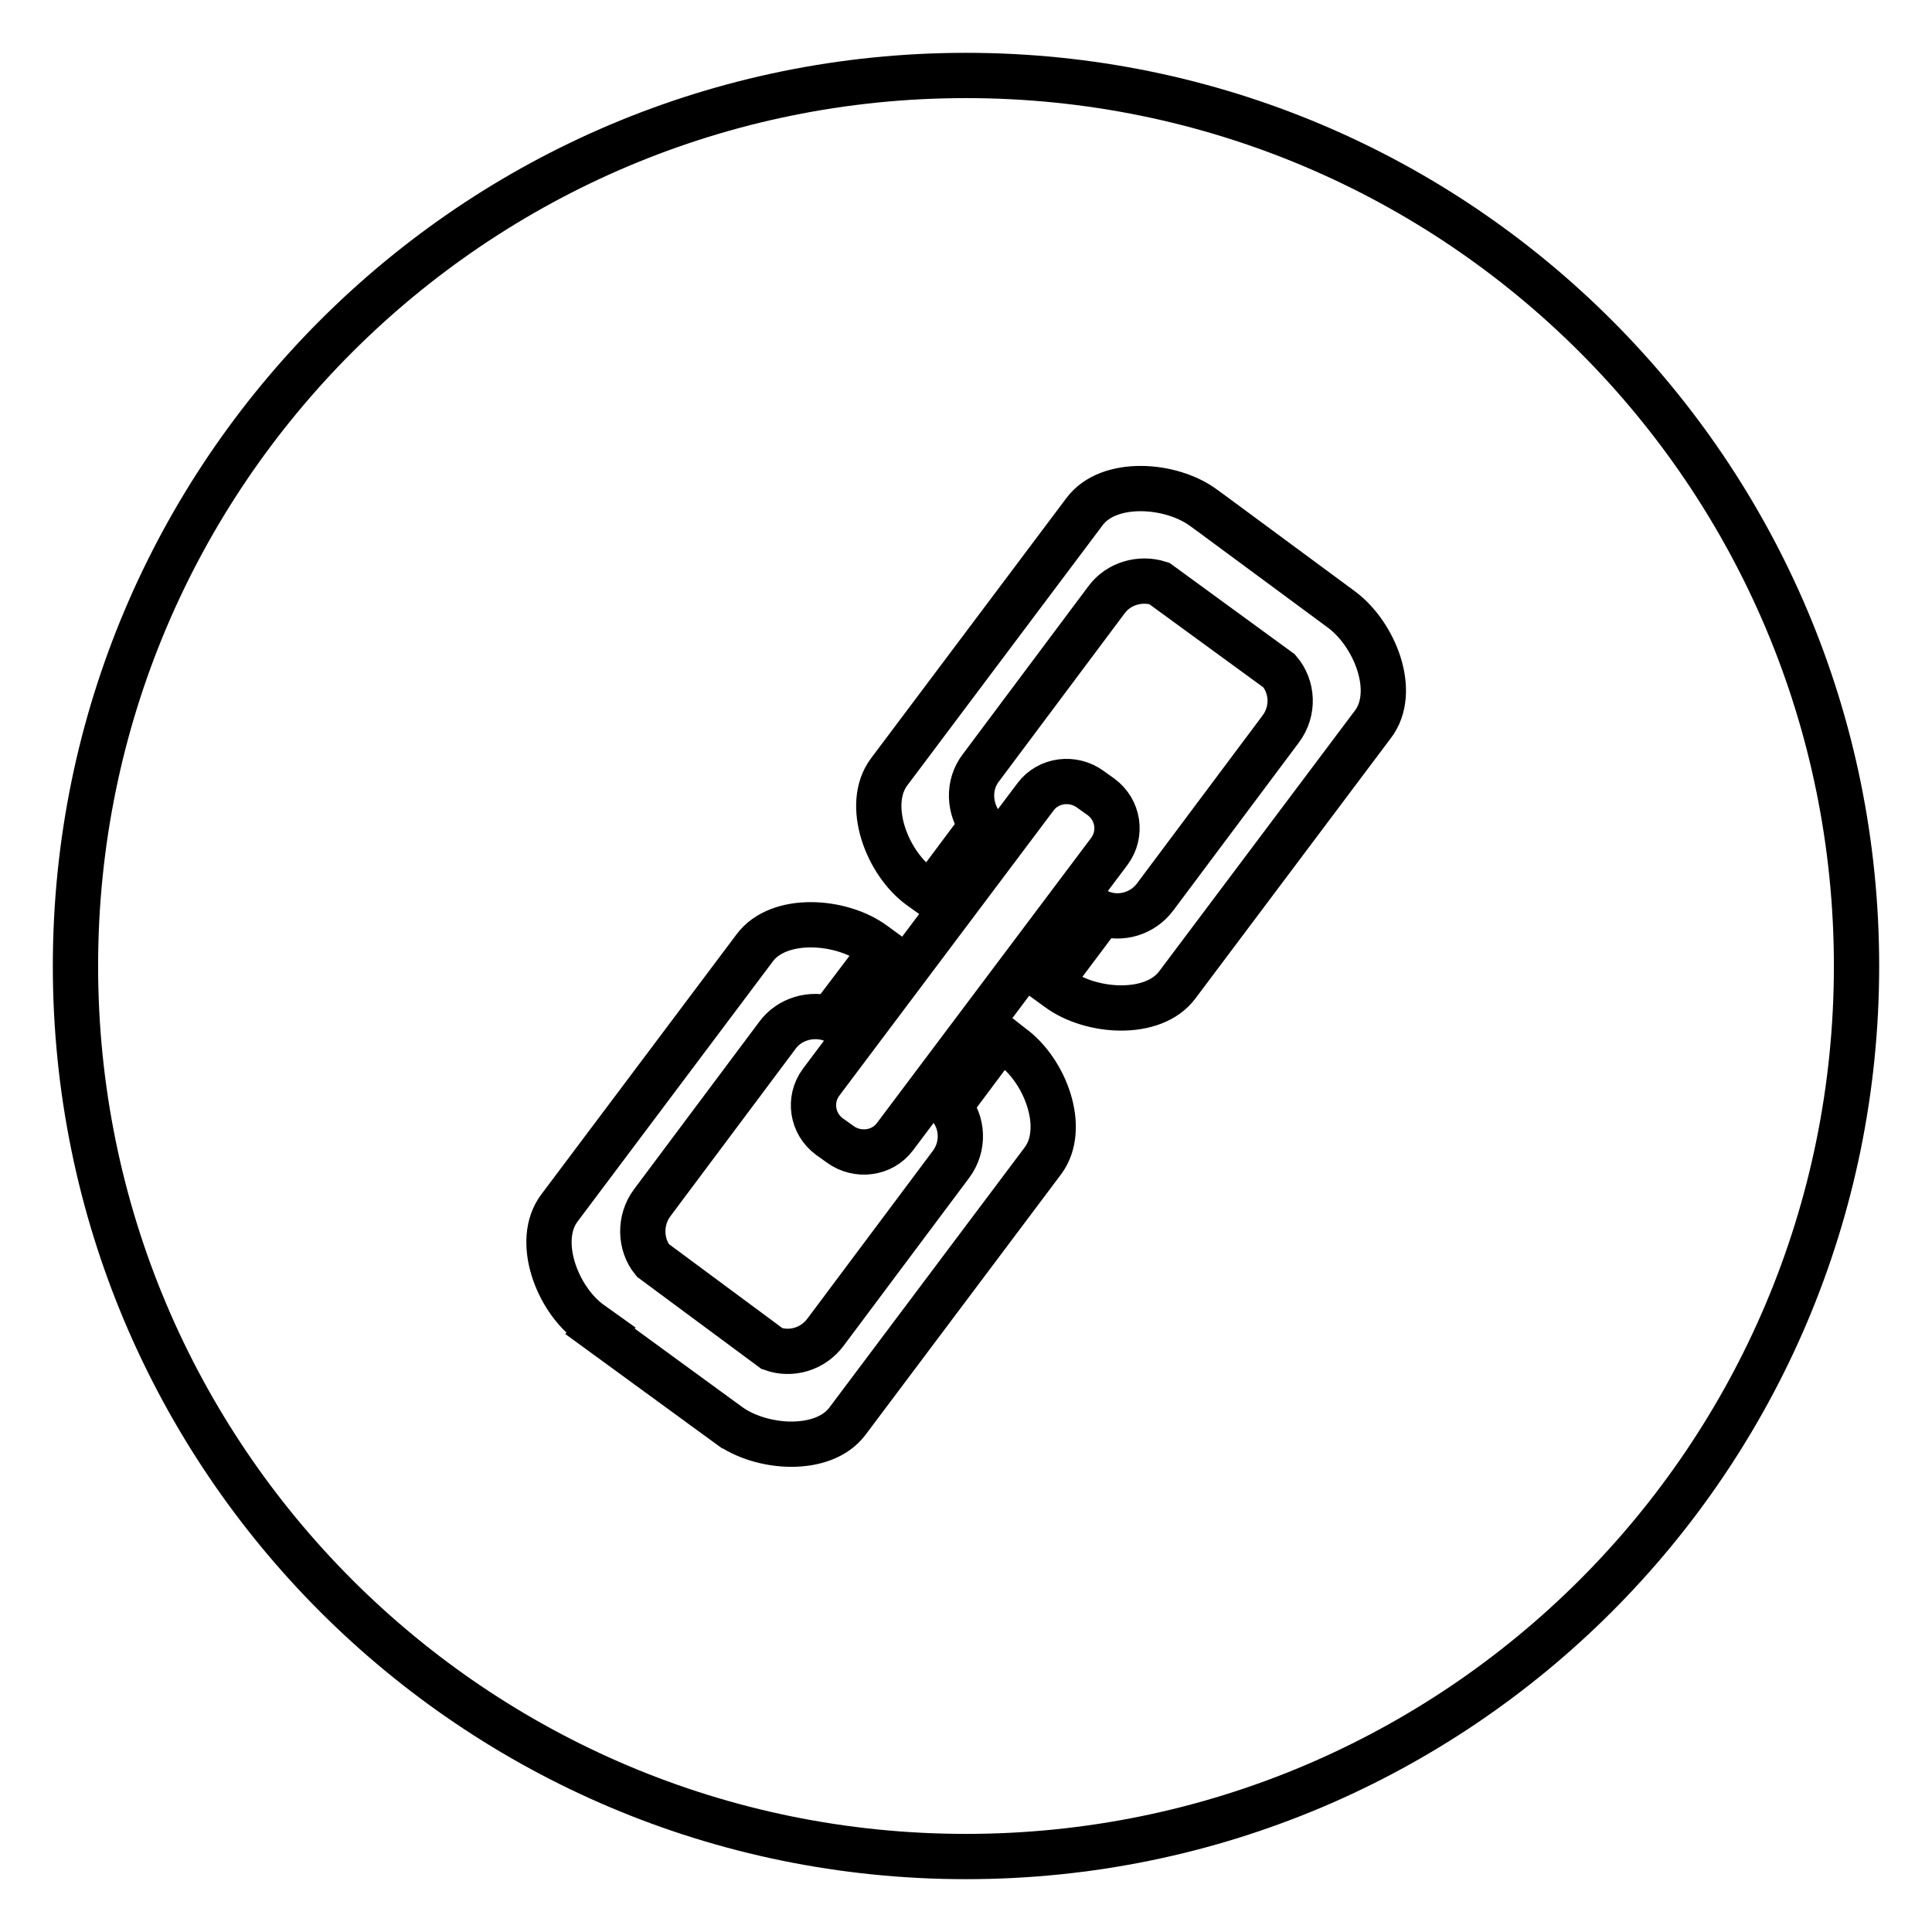
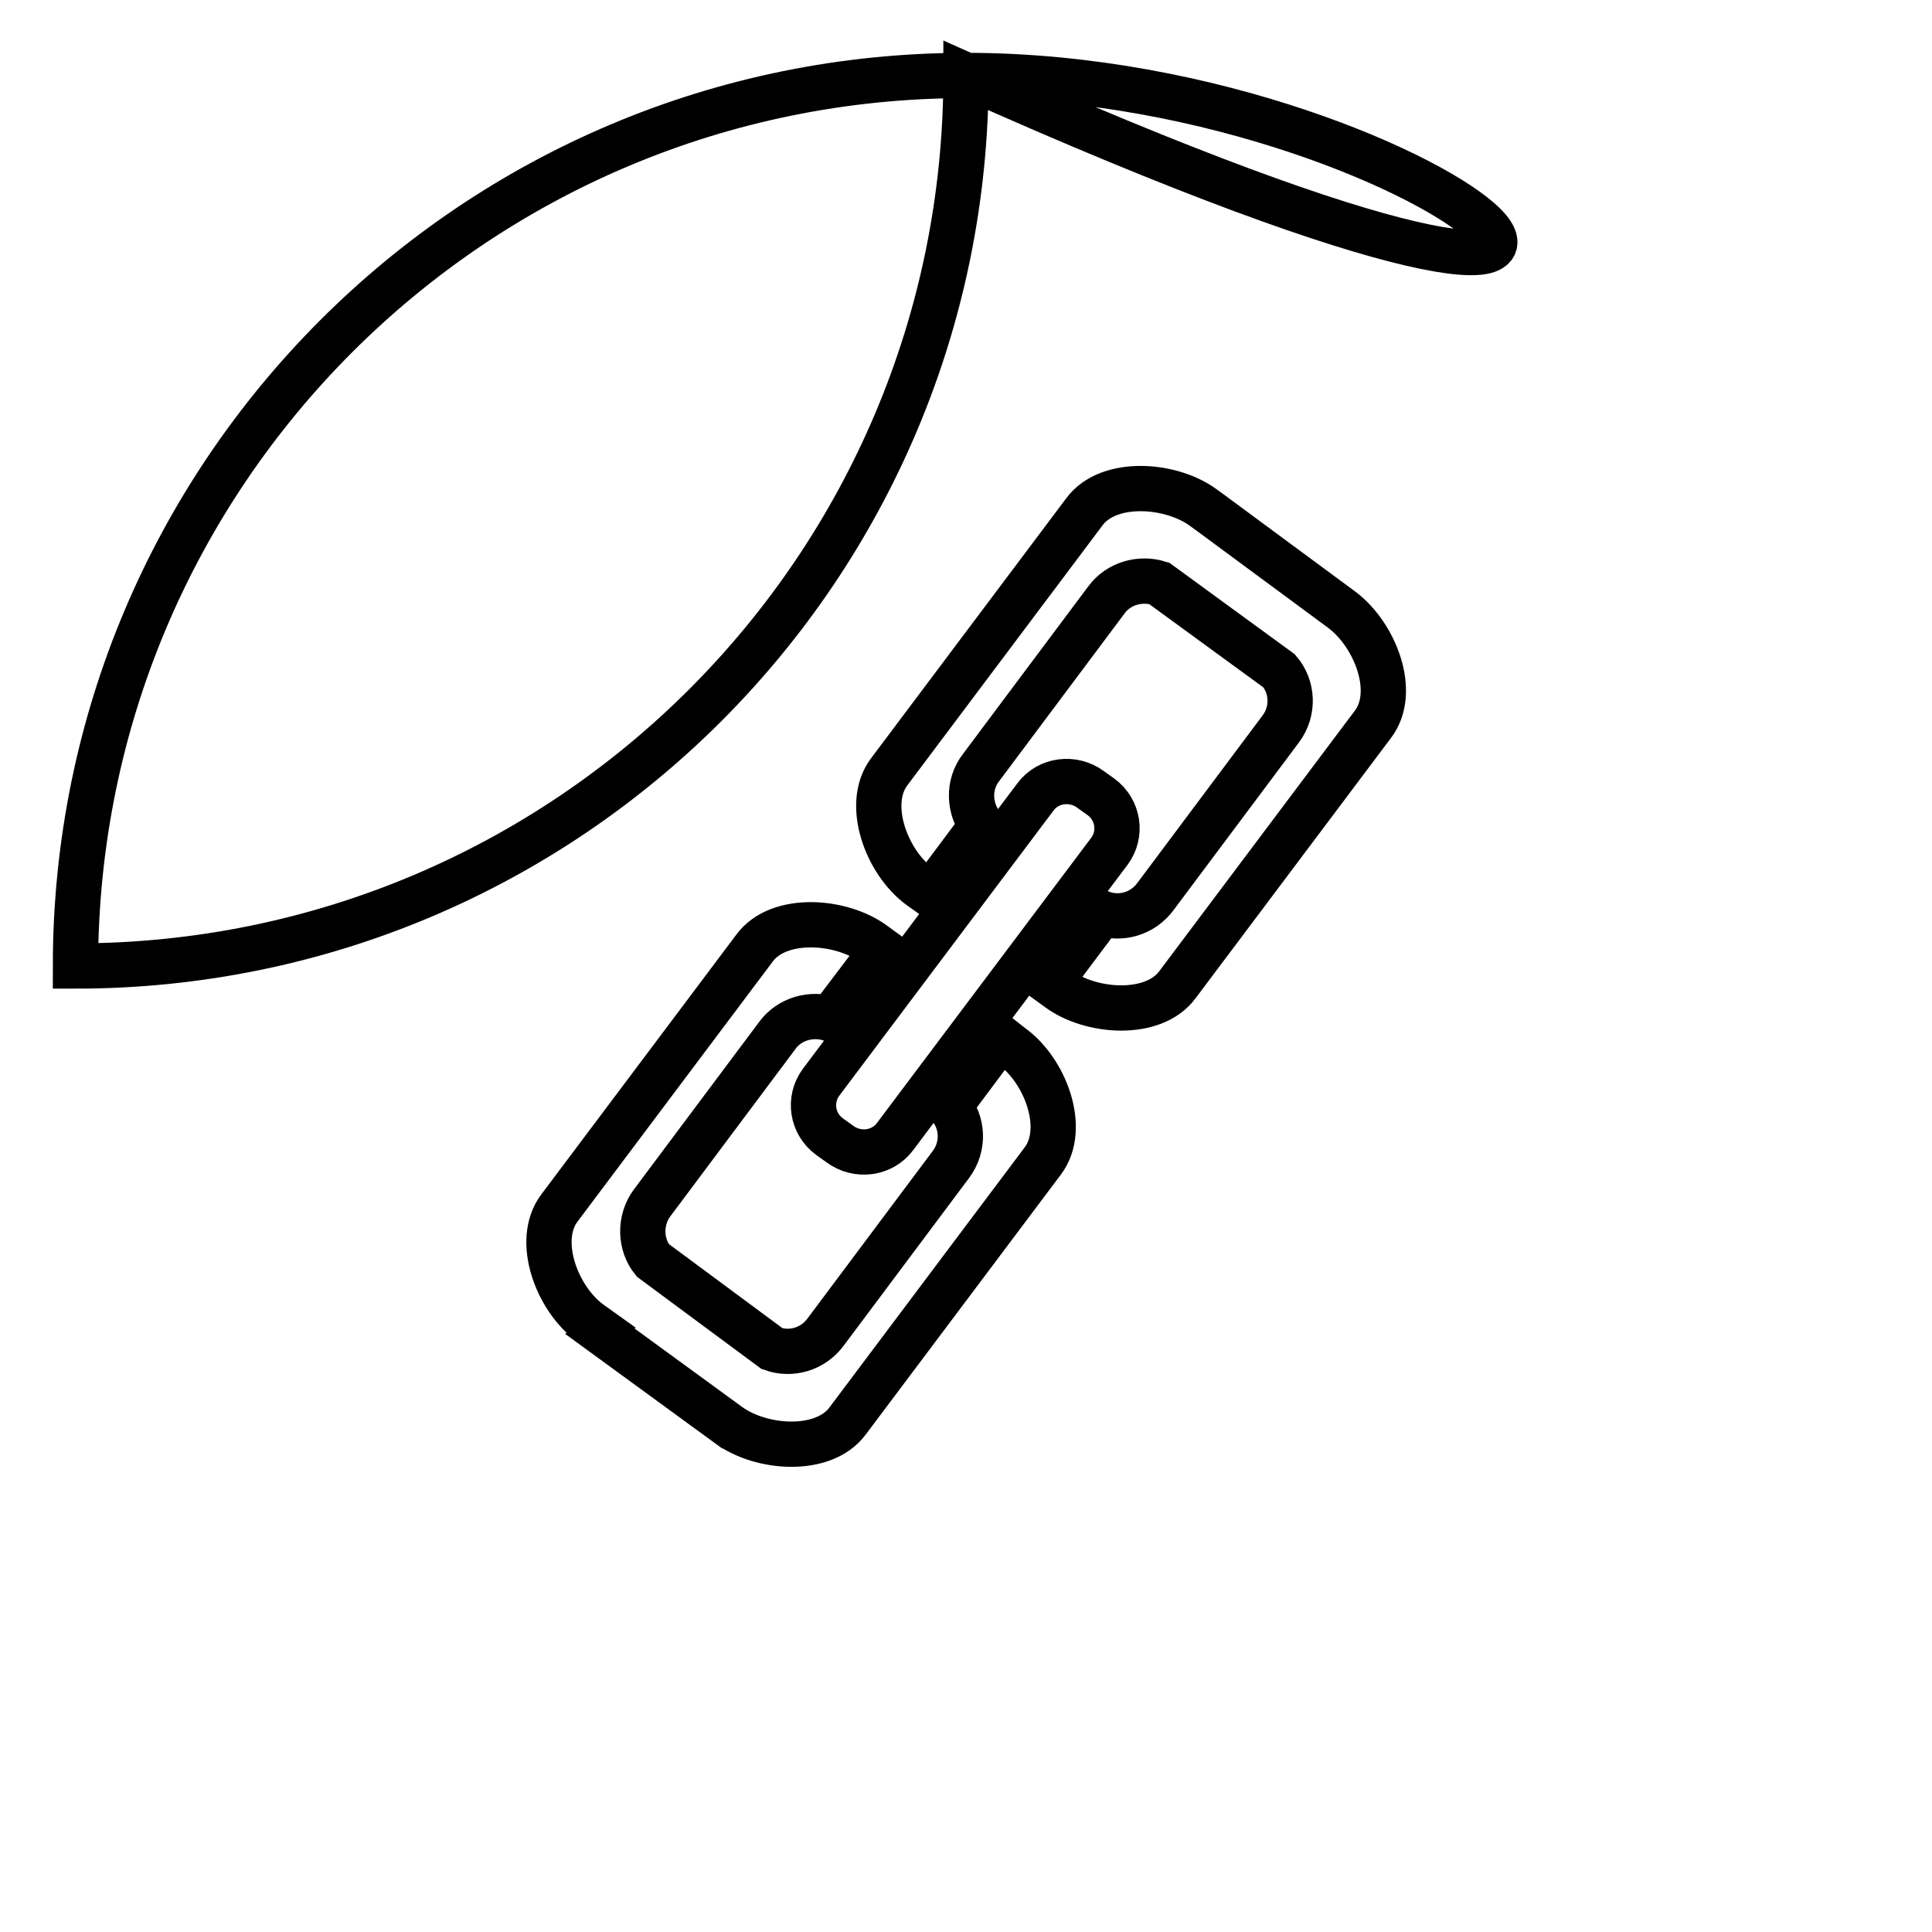
<svg xmlns="http://www.w3.org/2000/svg" version="1.1" x="0px" y="0px" viewBox="0 0 256 256" enable-background="new 0 0 256 256" xml:space="preserve">
  <g>
-     <path stroke-width="6" fill-opacity="0" stroke="#000000" d="M128,10C62.8,10,10,62.8,10,128c0,65.2,52.8,118,118,118c65.2,0,118-52.8,118-118C246,62.8,193.2,10,128,10 z M138.2,153.8l-25.9,34.5c-3.2,4.3-11.5,3.7-15.8,0.5l-1.1-0.8l0.1-0.1l-0.1,0.1l-15.9-11.6l0.1-0.1l-1.4-1 c-4.4-3.2-7.3-10.9-4.1-15.2l25.9-34.5c3.2-4.3,11.5-3.7,15.8-0.5l1.1,0.8L110,135c-2.5-0.8-5.4,0-7,2.2l-16.6,22.2 c-1.7,2.3-1.6,5.5,0.1,7.6l0,0l15.8,11.7l0,0c2.5,0.9,5.4,0.1,7.1-2.2l16.6-22.2c1.8-2.4,1.6-5.6-0.2-7.7l6.8-9.1l1.4,1.1 C138.5,141.8,141.4,149.5,138.2,153.8z M137.2,105.6c1.7-2.3,5-2.7,7.3-1l1.4,1c2.3,1.7,2.8,4.9,1.1,7.2l-28.4,37.8 c-1.7,2.3-5,2.7-7.3,1l-1.4-1c-2.3-1.7-2.8-4.9-1.1-7.2L137.2,105.6z M181.9,96L156,130.5c-3.2,4.3-11.5,3.7-15.8,0.5l-1.1-0.8 l6.9-9.2c2.5,0.9,5.4,0.1,7.1-2.2l16.6-22.2c1.8-2.4,1.6-5.6-0.2-7.7l-15.9-11.6c-2.5-0.8-5.4,0-7,2.2L130,101.7 c-1.8,2.3-1.6,5.5,0.1,7.7l-6.8,9.1l-1.4-1c-4.4-3.2-7.3-10.9-4.1-15.2l25.9-34.5c3.2-4.3,11.5-3.7,15.8-0.5l1.1,0.8l17.2,12.7 C182.2,84.1,185.2,91.7,181.9,96z" />
+     <path stroke-width="6" fill-opacity="0" stroke="#000000" d="M128,10C62.8,10,10,62.8,10,128c65.2,0,118-52.8,118-118C246,62.8,193.2,10,128,10 z M138.2,153.8l-25.9,34.5c-3.2,4.3-11.5,3.7-15.8,0.5l-1.1-0.8l0.1-0.1l-0.1,0.1l-15.9-11.6l0.1-0.1l-1.4-1 c-4.4-3.2-7.3-10.9-4.1-15.2l25.9-34.5c3.2-4.3,11.5-3.7,15.8-0.5l1.1,0.8L110,135c-2.5-0.8-5.4,0-7,2.2l-16.6,22.2 c-1.7,2.3-1.6,5.5,0.1,7.6l0,0l15.8,11.7l0,0c2.5,0.9,5.4,0.1,7.1-2.2l16.6-22.2c1.8-2.4,1.6-5.6-0.2-7.7l6.8-9.1l1.4,1.1 C138.5,141.8,141.4,149.5,138.2,153.8z M137.2,105.6c1.7-2.3,5-2.7,7.3-1l1.4,1c2.3,1.7,2.8,4.9,1.1,7.2l-28.4,37.8 c-1.7,2.3-5,2.7-7.3,1l-1.4-1c-2.3-1.7-2.8-4.9-1.1-7.2L137.2,105.6z M181.9,96L156,130.5c-3.2,4.3-11.5,3.7-15.8,0.5l-1.1-0.8 l6.9-9.2c2.5,0.9,5.4,0.1,7.1-2.2l16.6-22.2c1.8-2.4,1.6-5.6-0.2-7.7l-15.9-11.6c-2.5-0.8-5.4,0-7,2.2L130,101.7 c-1.8,2.3-1.6,5.5,0.1,7.7l-6.8,9.1l-1.4-1c-4.4-3.2-7.3-10.9-4.1-15.2l25.9-34.5c3.2-4.3,11.5-3.7,15.8-0.5l1.1,0.8l17.2,12.7 C182.2,84.1,185.2,91.7,181.9,96z" />
  </g>
</svg>